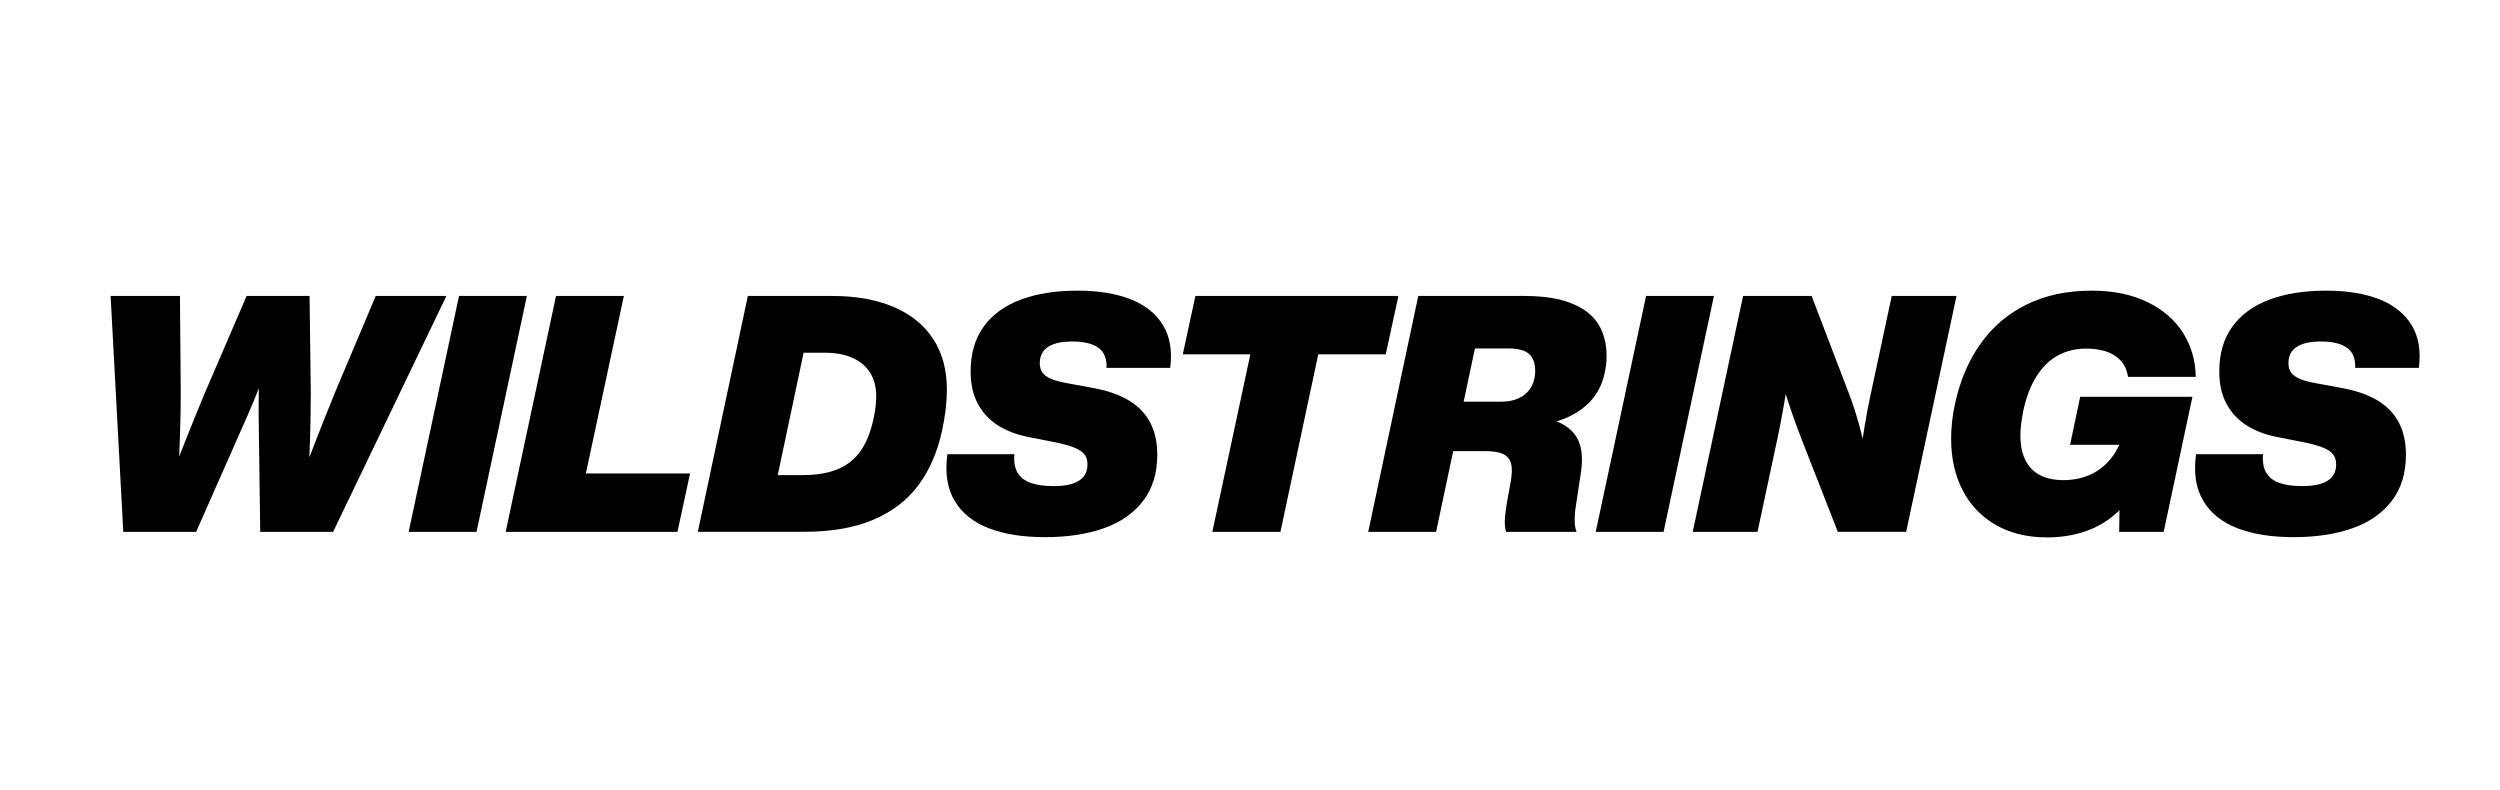
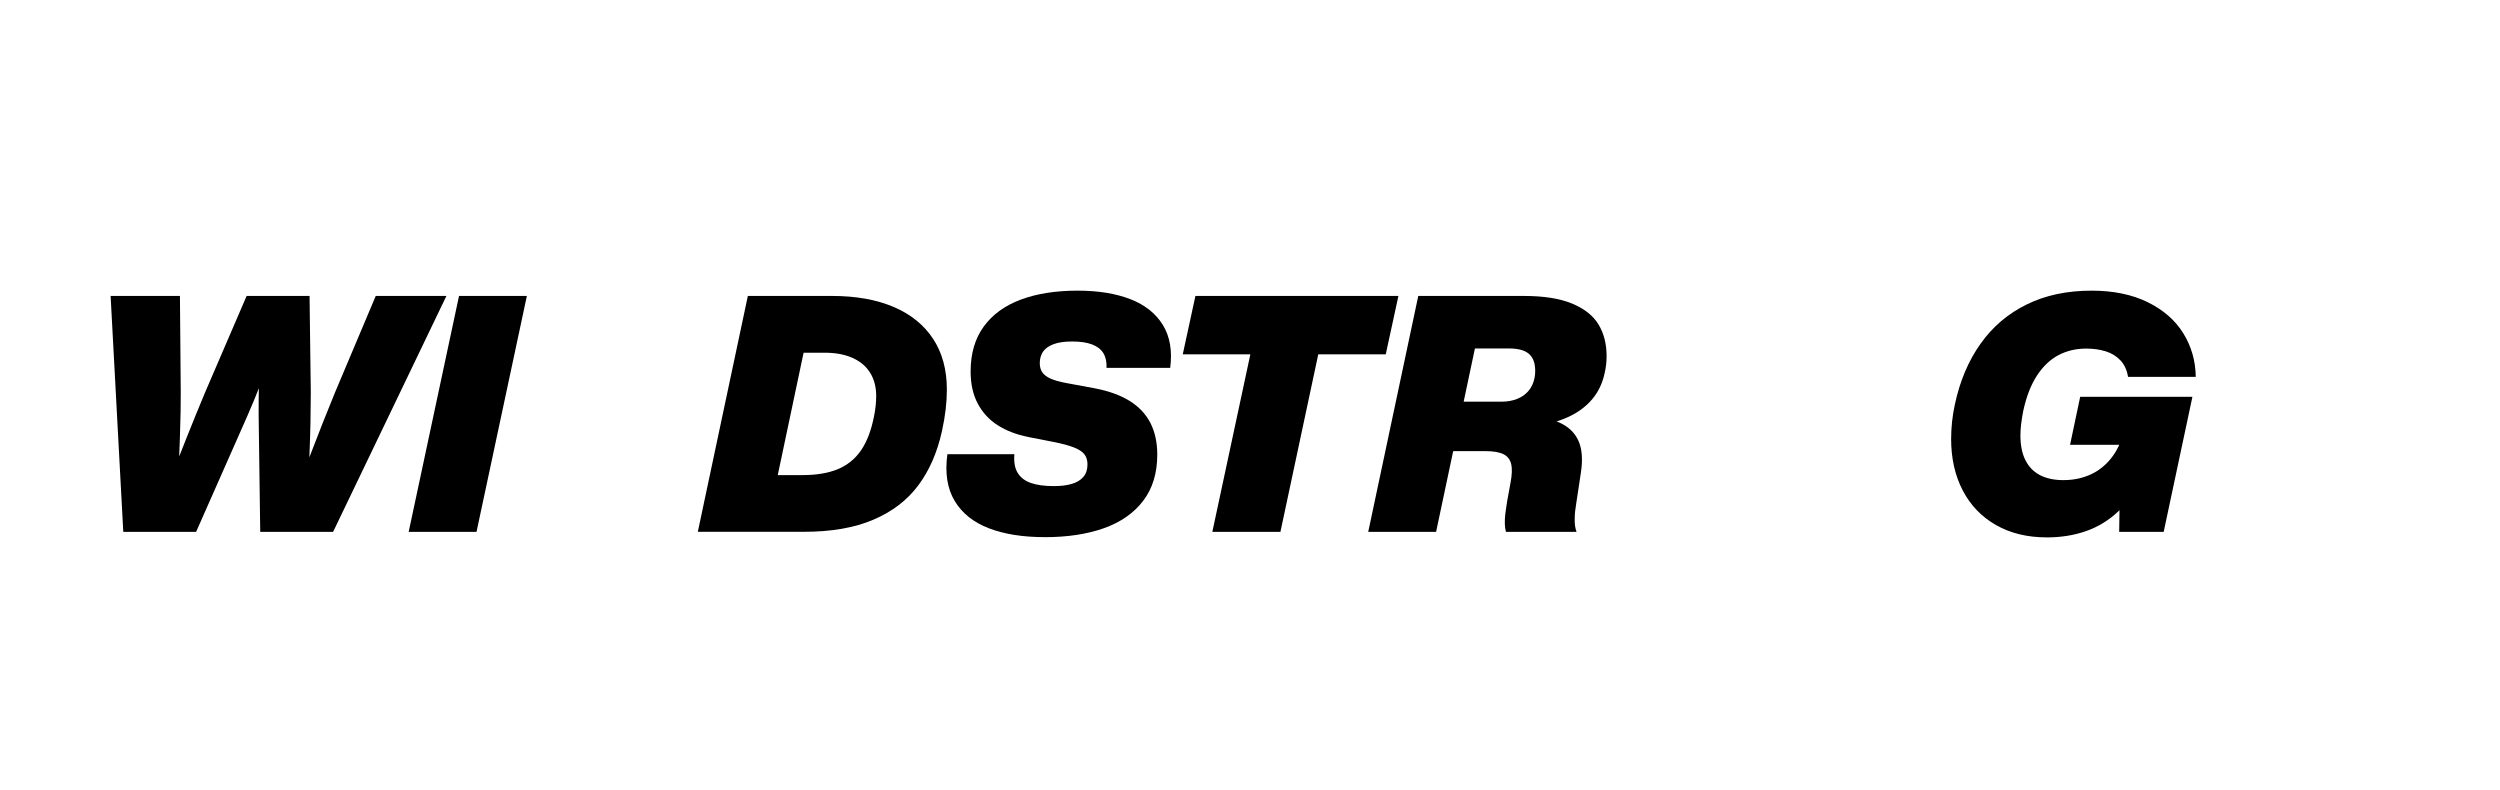
<svg xmlns="http://www.w3.org/2000/svg" id="Layer_1" data-name="Layer 1" viewBox="0 0 709 224">
  <defs>
    <style> .cls-1 { fill: #000; stroke-width: 0px; } </style>
  </defs>
  <path class="cls-1" d="M34.96,150.83l-3.59-66.9h19.66l.23,27.39c.02,3.19-.06,7.35-.23,12.47-.17,5.12-.38,10.59-.61,16.42h-3.78c1.93-5.04,3.94-10.2,6.04-15.47,2.1-5.27,3.92-9.74,5.47-13.42l11.79-27.39h17.85l.35,27.39c0,2.4-.03,5.18-.09,8.36-.06,3.18-.17,6.54-.32,10.1-.15,3.56-.33,7.03-.53,10.43h-3.45c1.24-3.3,2.53-6.72,3.88-10.25s2.65-6.88,3.91-10.05c1.26-3.17,2.42-6.06,3.49-8.66l11.53-27.32h20.04l-32.13,66.9h-20.67l-.45-33.1c-.02-2.76.02-5.87.09-9.35.08-3.48.23-7.14.45-10.99l4.49-.19c-1.52,4.1-2.98,7.92-4.38,11.46-1.4,3.54-2.65,6.56-3.75,9.07l-14.63,33.1h-20.65Z" />
  <path class="cls-1" d="M115.9,150.83l14.28-66.9h19.24l-14.28,66.9h-19.24Z" />
-   <path class="cls-1" d="M143.41,150.83l14.28-66.9h19.24l-10.78,50.34h29.55l-3.57,16.56h-48.72Z" />
  <path class="cls-1" d="M197.9,150.83l14.19-66.9h23.89c6.72,0,12.52,1.03,17.39,3.09,4.88,2.06,8.62,5.08,11.24,9.05s3.92,8.79,3.92,14.42c0,1.79-.11,3.66-.34,5.63-.23,1.96-.58,4.01-1.05,6.14-1.32,6.01-3.55,11.13-6.69,15.36-3.15,4.23-7.4,7.49-12.77,9.77-5.36,2.29-11.91,3.43-19.65,3.43h-30.14ZM227.55,134.74c4.02,0,7.39-.57,10.1-1.7,2.71-1.14,4.89-2.92,6.55-5.34,1.66-2.43,2.88-5.62,3.66-9.58.22-1.05.38-2.07.48-3.07.1-.99.15-1.91.15-2.76,0-2.52-.57-4.7-1.7-6.54-1.14-1.84-2.8-3.25-4.99-4.24-2.19-.99-4.85-1.48-7.96-1.48h-5.94l-7.33,34.72h6.98Z" />
  <path class="cls-1" d="M296.23,152.33c-6.14,0-11.39-.83-15.76-2.5-4.37-1.67-7.61-4.26-9.72-7.76-2.11-3.51-2.8-7.92-2.07-13.25h19c-.19,2.18.12,3.93.92,5.26.8,1.33,2.05,2.29,3.75,2.89,1.7.59,3.86.89,6.47.89,1.99,0,3.69-.2,5.1-.61,1.41-.41,2.51-1.06,3.3-1.97.79-.91,1.19-2.1,1.19-3.57,0-1.14-.28-2.09-.85-2.83-.56-.74-1.54-1.4-2.94-1.96-1.39-.56-3.38-1.1-5.94-1.6l-7.09-1.39c-3.34-.67-6.22-1.79-8.64-3.33-2.43-1.55-4.31-3.6-5.66-6.14-1.35-2.54-2.02-5.58-2.02-9.1,0-5.09,1.24-9.34,3.72-12.75,2.48-3.41,5.99-5.96,10.53-7.65s9.91-2.53,16.11-2.53c5.83,0,10.81.81,14.95,2.42,4.14,1.61,7.21,4.06,9.22,7.33,2,3.27,2.69,7.32,2.07,12.14h-18.06c.08-1.66-.22-3.04-.89-4.15-.67-1.1-1.75-1.93-3.22-2.49-1.47-.56-3.36-.83-5.66-.83-2.18,0-3.95.26-5.31.78s-2.35,1.23-2.95,2.14c-.6.91-.9,1.99-.9,3.24,0,1.03.24,1.9.73,2.6.48.7,1.27,1.29,2.35,1.77,1.08.49,2.56.9,4.44,1.25l7.99,1.48c3.99.75,7.31,1.95,9.95,3.58,2.64,1.64,4.61,3.72,5.91,6.26s1.95,5.53,1.95,8.97c0,5.23-1.32,9.59-3.97,13.08s-6.36,6.09-11.13,7.79c-4.78,1.7-10.39,2.55-16.84,2.55Z" />
  <path class="cls-1" d="M343.82,150.83l10.78-50.34h-19.17l3.59-16.56h57.57l-3.59,16.56h-19.14l-10.73,50.34h-19.31Z" />
  <path class="cls-1" d="M388.03,150.83l14.19-66.9h29.97c5.59,0,10.12.71,13.6,2.14s5.99,3.4,7.53,5.92,2.31,5.52,2.31,9c0,.8-.04,1.59-.13,2.38-.09.79-.22,1.58-.41,2.38-.67,3.26-2.1,6.02-4.27,8.28-2.18,2.26-4.97,3.98-8.39,5.16-3.41,1.17-7.33,1.82-11.74,1.93l.7-3.41c4.42.22,7.95.89,10.61,2.02,2.65,1.13,4.52,2.85,5.6,5.18,1.08,2.33,1.32,5.39.73,9.2l-1.31,8.67c-.14.81-.25,1.57-.32,2.25s-.11,1.35-.11,1.97c-.03.72,0,1.4.08,2.04.09.64.23,1.24.43,1.79h-20.01c-.19-.66-.29-1.4-.32-2.22s.02-1.76.13-2.81c.08-.58.16-1.18.25-1.8.09-.62.18-1.26.29-1.92l.94-5.14c.44-2.29.5-4.08.18-5.37-.32-1.29-1.06-2.22-2.22-2.78-1.16-.56-2.87-.85-5.12-.85h-16.84l2.94-14.02h18.46c1.69,0,3.19-.27,4.51-.8s2.39-1.3,3.22-2.29c.83-1,1.39-2.19,1.67-3.58.06-.28.11-.6.15-.96.04-.36.06-.72.06-1.08,0-1.57-.29-2.82-.86-3.76-.57-.94-1.41-1.61-2.51-2.02s-2.49-.61-4.17-.61h-16.98l8.88-6.88-12.47,58.89h-19.24Z" />
-   <path class="cls-1" d="M452.55,150.83l14.28-66.9h19.24l-14.28,66.9h-19.24Z" />
-   <path class="cls-1" d="M480.06,150.83l14.28-66.9h19.43l10.83,28.3c.96,2.54,1.87,5.42,2.75,8.64.88,3.23,1.79,6.89,2.73,10.99l-3.05.59c.67-4.59,1.27-8.46,1.79-11.63.52-3.16,1.06-6.02,1.62-8.57l6.06-28.33h18.37l-14.28,66.9h-19.38l-10.26-26.21c-.96-2.49-1.83-4.87-2.63-7.15-.8-2.28-1.57-4.62-2.3-7.01-.74-2.4-1.39-4.78-1.95-7.17l3.78-.42c-.63,4.07-1.25,7.93-1.87,11.58s-1.27,7.05-1.96,10.22l-5.59,26.17h-18.35Z" />
  <path class="cls-1" d="M580.45,152.4c-5.5,0-10.29-1.16-14.38-3.49-4.09-2.33-7.23-5.59-9.43-9.81-2.2-4.21-3.3-9.09-3.3-14.63,0-1.58.09-3.19.26-4.84.17-1.64.44-3.29.8-4.93,1.41-6.61,3.82-12.33,7.25-17.17,3.42-4.84,7.79-8.57,13.11-11.18,5.32-2.62,11.45-3.92,18.4-3.92,6.19,0,11.49,1.09,15.93,3.27,4.43,2.18,7.79,5.11,10.09,8.81,2.29,3.7,3.47,7.81,3.54,12.36h-19.21c-.31-1.93-1.03-3.48-2.15-4.67-1.12-1.19-2.51-2.04-4.17-2.56-1.66-.52-3.51-.78-5.54-.78-2.9,0-5.52.62-7.87,1.86-2.35,1.24-4.38,3.17-6.11,5.81-1.72,2.64-3.02,6.01-3.9,10.11-.25,1.32-.44,2.54-.58,3.66-.13,1.13-.2,2.18-.2,3.15,0,2.82.47,5.17,1.42,7.06.95,1.89,2.33,3.3,4.13,4.24,1.81.94,4.02,1.41,6.64,1.41s4.93-.45,7.13-1.34c2.2-.89,4.14-2.27,5.81-4.15,1.68-1.87,2.97-4.23,3.88-7.08h7.94l-2.65,11.98c-1.74,3.84-3.94,7.01-6.6,9.51-2.66,2.51-5.69,4.35-9.08,5.54-3.39,1.19-7.11,1.79-11.15,1.79ZM601,150.83l.16-11.13,2.94-13.55h-17.03l2.87-13.62h31.83l-8.15,38.31h-12.61Z" />
-   <path class="cls-1" d="M650.35,152.33c-6.14,0-11.39-.83-15.76-2.5-4.37-1.67-7.61-4.26-9.72-7.76-2.11-3.51-2.8-7.92-2.07-13.25h19c-.19,2.18.12,3.93.92,5.26.8,1.33,2.05,2.29,3.75,2.89,1.7.59,3.86.89,6.47.89,1.99,0,3.69-.2,5.1-.61,1.41-.41,2.51-1.06,3.3-1.97.79-.91,1.19-2.1,1.19-3.57,0-1.14-.28-2.09-.85-2.83-.56-.74-1.54-1.4-2.94-1.96-1.39-.56-3.38-1.1-5.94-1.6l-7.09-1.39c-3.34-.67-6.22-1.79-8.64-3.33-2.43-1.55-4.31-3.6-5.66-6.14-1.35-2.54-2.02-5.58-2.02-9.1,0-5.09,1.24-9.34,3.72-12.75,2.48-3.41,5.99-5.96,10.53-7.65s9.91-2.53,16.11-2.53c5.83,0,10.81.81,14.95,2.42,4.14,1.61,7.21,4.06,9.22,7.33,2,3.27,2.69,7.32,2.07,12.14h-18.06c.08-1.66-.22-3.04-.89-4.15-.67-1.1-1.75-1.93-3.22-2.49-1.47-.56-3.36-.83-5.66-.83-2.18,0-3.95.26-5.31.78s-2.35,1.23-2.95,2.14c-.6.91-.9,1.99-.9,3.24,0,1.03.24,1.9.73,2.6.48.7,1.27,1.29,2.35,1.77,1.08.49,2.56.9,4.44,1.25l7.99,1.48c3.99.75,7.31,1.95,9.95,3.58,2.64,1.64,4.61,3.72,5.91,6.26s1.95,5.53,1.95,8.97c0,5.23-1.32,9.59-3.97,13.08s-6.36,6.09-11.13,7.79c-4.78,1.7-10.39,2.55-16.84,2.55Z" />
</svg>